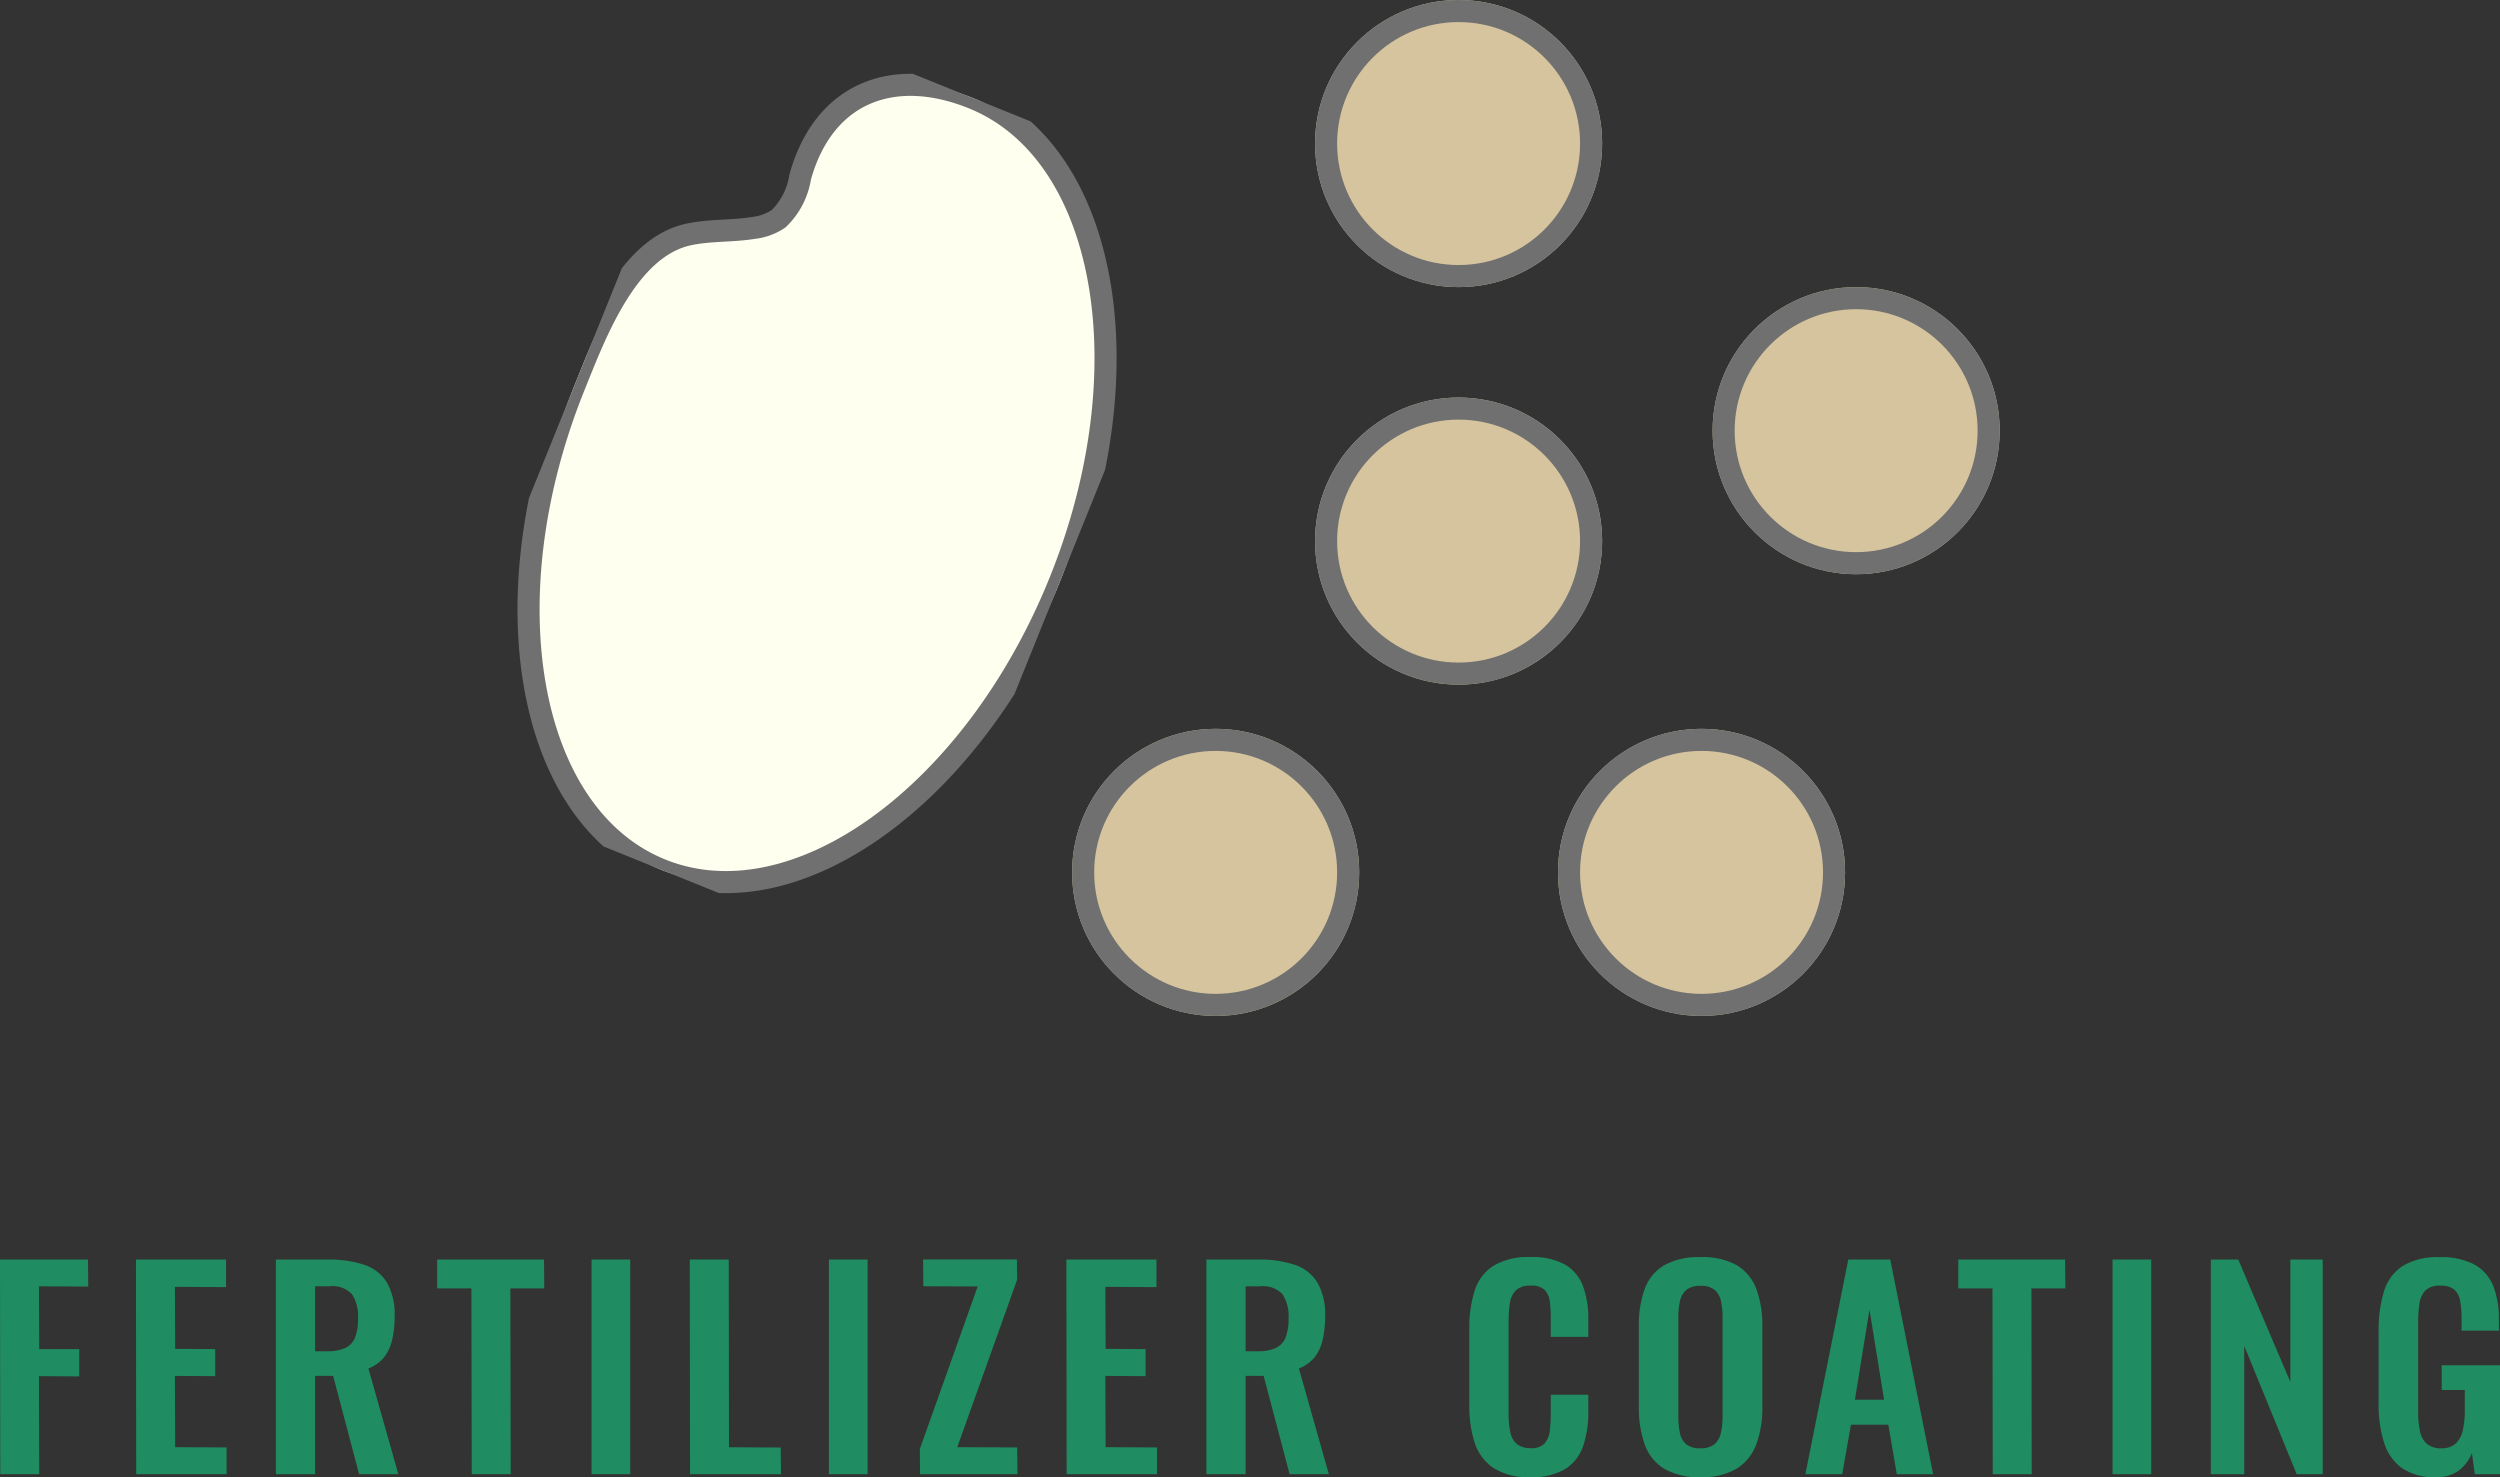
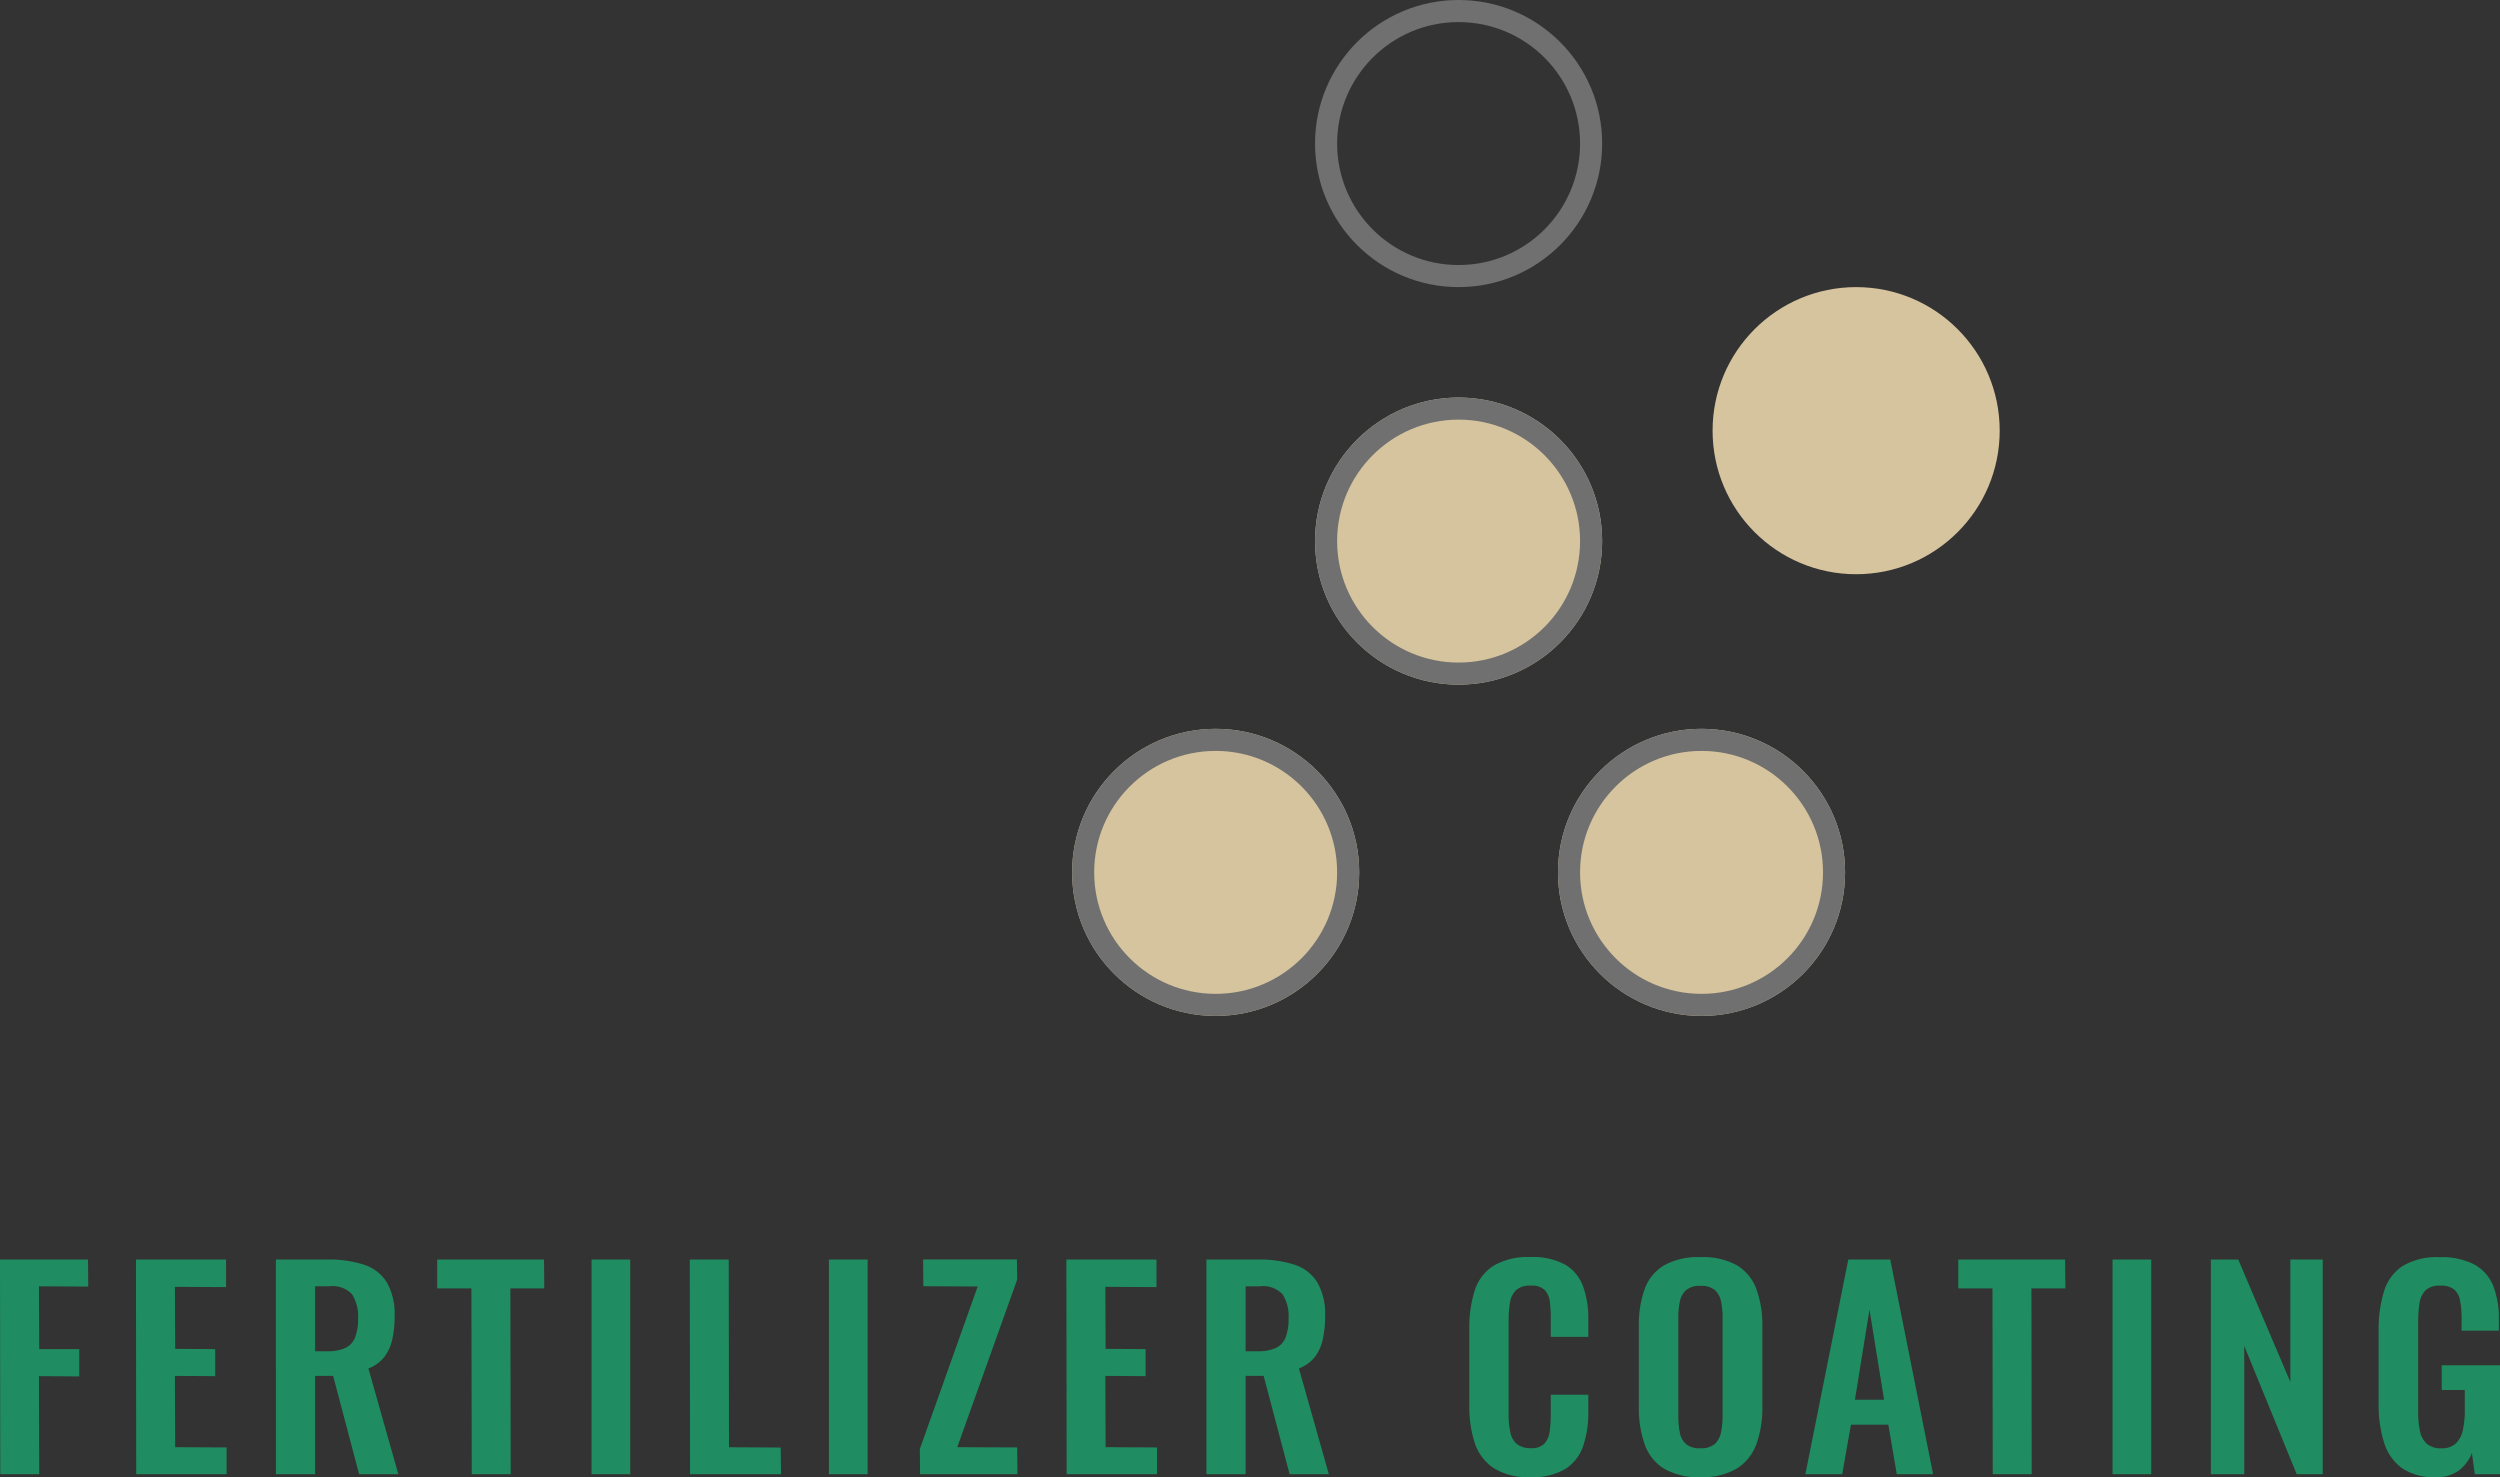
<svg xmlns="http://www.w3.org/2000/svg" width="113.196" height="66.882" viewBox="0 0 113.196 66.882">
  <rect x="0" y="0" width="113.196" height="66.882" fill="#333333" stroke="none" />
  <defs>
    <clipPath id="clip-path">
-       <rect id="長方形_28099" data-name="長方形 28099" width="23.706" height="37.684" fill="#feffef" stroke="#707070" stroke-width="1" />
-     </clipPath>
+       </clipPath>
  </defs>
  <g id="icon-fertilizer" transform="translate(-36.355 -33.25)">
    <path id="パス_68299" data-name="パス 68299" d="M-56.532,0l-.012-9.72h3.984l.012,1.224-2.232-.012.012,2.844h1.812v1.236L-54.78-4.44-54.768,0Zm6.156,0-.012-9.72h4.08v1.248l-2.316-.012.012,2.808,1.812.012V-4.44l-1.824-.012.012,3.228,2.328.012V0Zm6.324,0V-9.72h2.328a5.135,5.135,0,0,1,1.662.234,1.909,1.909,0,0,1,1.032.8,2.872,2.872,0,0,1,.354,1.536A4.712,4.712,0,0,1-38.784-6.1a2.009,2.009,0,0,1-.366.8,1.65,1.65,0,0,1-.714.51L-38.508,0h-1.776L-41.46-4.452h-.816V0Zm1.776-5.568h.552a1.886,1.886,0,0,0,.822-.15.876.876,0,0,0,.438-.48,2.3,2.3,0,0,0,.132-.846,1.843,1.843,0,0,0-.27-1.1,1.207,1.207,0,0,0-1.026-.366h-.648ZM-35.184,0-35.2-8.412h-1.548V-9.72h4.836l.012,1.308h-1.536L-33.42,0Zm5.424,0V-9.72h1.752V0ZM-25.3,0l-.012-9.72h1.764l.012,8.5,2.34.012L-21.18,0Zm6.288,0V-9.72h1.752V0Zm4.128,0-.012-1.14L-12.276-8.5l-2.46-.012-.012-1.212H-10.5l.012.912L-13.2-1.224l2.712.012L-10.476,0Zm6.636,0-.012-9.72h4.08v1.248l-2.316-.012.012,2.808,1.812.012V-4.44l-1.824-.012.012,3.228,2.328.012V0ZM-1.92,0V-9.72H.408a5.135,5.135,0,0,1,1.662.234,1.909,1.909,0,0,1,1.032.8,2.872,2.872,0,0,1,.354,1.536A4.712,4.712,0,0,1,3.348-6.1a2.01,2.01,0,0,1-.366.8,1.65,1.65,0,0,1-.714.51L3.624,0H1.848L.672-4.452H-.144V0ZM-.144-5.568H.408a1.886,1.886,0,0,0,.822-.15.876.876,0,0,0,.438-.48A2.3,2.3,0,0,0,1.8-7.044a1.843,1.843,0,0,0-.27-1.1A1.207,1.207,0,0,0,.5-8.508H-.144ZM12.744.132a2.9,2.9,0,0,1-1.674-.42,2.19,2.19,0,0,1-.846-1.146,5.332,5.332,0,0,1-.24-1.674V-6.576a5.564,5.564,0,0,1,.24-1.728,2.072,2.072,0,0,1,.846-1.128,3.039,3.039,0,0,1,1.674-.4,3.07,3.07,0,0,1,1.578.342,1.881,1.881,0,0,1,.81.978,4.168,4.168,0,0,1,.24,1.476v.816h-1.7v-.84a6.03,6.03,0,0,0-.042-.744.923.923,0,0,0-.228-.534.856.856,0,0,0-.642-.2.911.911,0,0,0-.666.21,1.012,1.012,0,0,0-.27.564,4.8,4.8,0,0,0-.06.8v4.224a3.738,3.738,0,0,0,.084.87.9.9,0,0,0,.306.516.958.958,0,0,0,.606.174.807.807,0,0,0,.63-.21,1.032,1.032,0,0,0,.234-.558,5.745,5.745,0,0,0,.048-.78V-3.6h1.7v.78a4.717,4.717,0,0,1-.228,1.53,1.989,1.989,0,0,1-.8,1.044A2.884,2.884,0,0,1,12.744.132Zm7.7,0A3.068,3.068,0,0,1,18.8-.252a2.122,2.122,0,0,1-.876-1.1,4.952,4.952,0,0,1-.264-1.7V-6.7a4.8,4.8,0,0,1,.264-1.686A2.068,2.068,0,0,1,18.8-9.456a3.147,3.147,0,0,1,1.644-.372,3.168,3.168,0,0,1,1.662.372,2.106,2.106,0,0,1,.876,1.074,4.7,4.7,0,0,1,.27,1.686v3.648a4.763,4.763,0,0,1-.27,1.686,2.2,2.2,0,0,1-.876,1.1A3.05,3.05,0,0,1,20.448.132Zm0-1.308a.946.946,0,0,0,.654-.192.966.966,0,0,0,.282-.528,3.494,3.494,0,0,0,.072-.732V-7.1a3.387,3.387,0,0,0-.072-.732.927.927,0,0,0-.282-.51.967.967,0,0,0-.654-.186.95.95,0,0,0-.636.186.91.91,0,0,0-.288.51,3.387,3.387,0,0,0-.072.732v4.476a3.8,3.8,0,0,0,.066.732.918.918,0,0,0,.282.528A.95.95,0,0,0,20.448-1.176ZM25.2,0l1.944-9.72h1.9L30.984,0H29.34l-.384-2.244H27.264L26.868,0Zm2.244-3.372h1.32l-.66-4.08ZM33.684,0l-.012-8.412H32.124V-9.72H36.96l.012,1.308H35.436L35.448,0Zm5.424,0V-9.72H40.86V0ZM43.56,0V-9.72H44.8L47.16-4.176V-9.72h1.464V0H47.448L45.072-5.808V0ZM53.736.132a2.55,2.55,0,0,1-1.524-.408,2.241,2.241,0,0,1-.81-1.158,5.7,5.7,0,0,1-.246-1.77V-6.468a5.98,5.98,0,0,1,.24-1.8,2.1,2.1,0,0,1,.846-1.158,3,3,0,0,1,1.674-.4,3.192,3.192,0,0,1,1.584.336,1.921,1.921,0,0,1,.846.966A4.039,4.039,0,0,1,56.6-7v.5H54.912v-.552a4.233,4.233,0,0,0-.066-.8.88.88,0,0,0-.264-.51.963.963,0,0,0-.642-.174.883.883,0,0,0-.678.228A1.092,1.092,0,0,0,53-7.7a5.7,5.7,0,0,0-.054.816V-2.82a4.017,4.017,0,0,0,.084.876,1.028,1.028,0,0,0,.312.57.958.958,0,0,0,.648.2.924.924,0,0,0,.66-.216,1.17,1.17,0,0,0,.318-.6,4.04,4.04,0,0,0,.09-.912v-.912H54.012V-4.932h2.64V0h-1.14L55.38-.96a1.853,1.853,0,0,1-.582.786A1.677,1.677,0,0,1,53.736.132Z" transform="translate(92.899 100)" fill="#1f8d61" />
    <g id="グループ_24197" data-name="グループ 24197" transform="translate(-9)">
      <g id="グループ_24196" data-name="グループ 24196" transform="translate(78.418 33.25) rotate(22)">
        <g id="グループ_24000" data-name="グループ 24000" transform="translate(0)" clip-path="url(#clip-path)">
          <path id="パス_67405" data-name="パス 67405" d="M23.706,18.842c0,10.406-5.307,18.842-11.852,18.842S0,29.249,0,18.842c0-2.508-.132-6.7,2.241-8.3.813-.548,1.762-.86,2.6-1.367a2.537,2.537,0,0,0,.9-.813,3.329,3.329,0,0,0,.2-2.109C5.494,2.349,7.915,0,11.854,0,18.4,0,23.706,8.436,23.706,18.842" transform="translate(0 0)" fill="#feffef" stroke="#707070" stroke-width="1" />
        </g>
      </g>
      <g id="楕円形_525" data-name="楕円形 525" transform="translate(104.898 51.25)" fill="#d6c49e" stroke="#707070" stroke-width="1">
        <circle cx="6.5" cy="6.5" r="6.5" stroke="none" />
        <circle cx="6.5" cy="6.5" r="6" fill="none" />
      </g>
      <g id="楕円形_527" data-name="楕円形 527" transform="translate(93.898 66.25)" fill="#d6c49e" stroke="#707070" stroke-width="1">
        <circle cx="6.5" cy="6.5" r="6.5" stroke="none" />
        <circle cx="6.5" cy="6.5" r="6" fill="none" />
      </g>
      <g id="楕円形_528" data-name="楕円形 528" transform="translate(122.898 46.25)" fill="#d6c49e" stroke="#707070" stroke-width="1">
        <circle cx="6.5" cy="6.5" r="6.5" stroke="none" />
-         <circle cx="6.5" cy="6.5" r="6" fill="none" />
      </g>
      <g id="楕円形_529" data-name="楕円形 529" transform="translate(115.898 66.25)" fill="#d6c49e" stroke="#707070" stroke-width="1">
        <circle cx="6.5" cy="6.5" r="6.5" stroke="none" />
        <circle cx="6.5" cy="6.5" r="6" fill="none" />
      </g>
      <g id="楕円形_526" data-name="楕円形 526" transform="translate(104.898 33.25)" fill="#d6c49e" stroke="#707070" stroke-width="1">
-         <circle cx="6.5" cy="6.5" r="6.5" stroke="none" />
        <circle cx="6.5" cy="6.5" r="6" fill="none" />
      </g>
    </g>
  </g>
</svg>